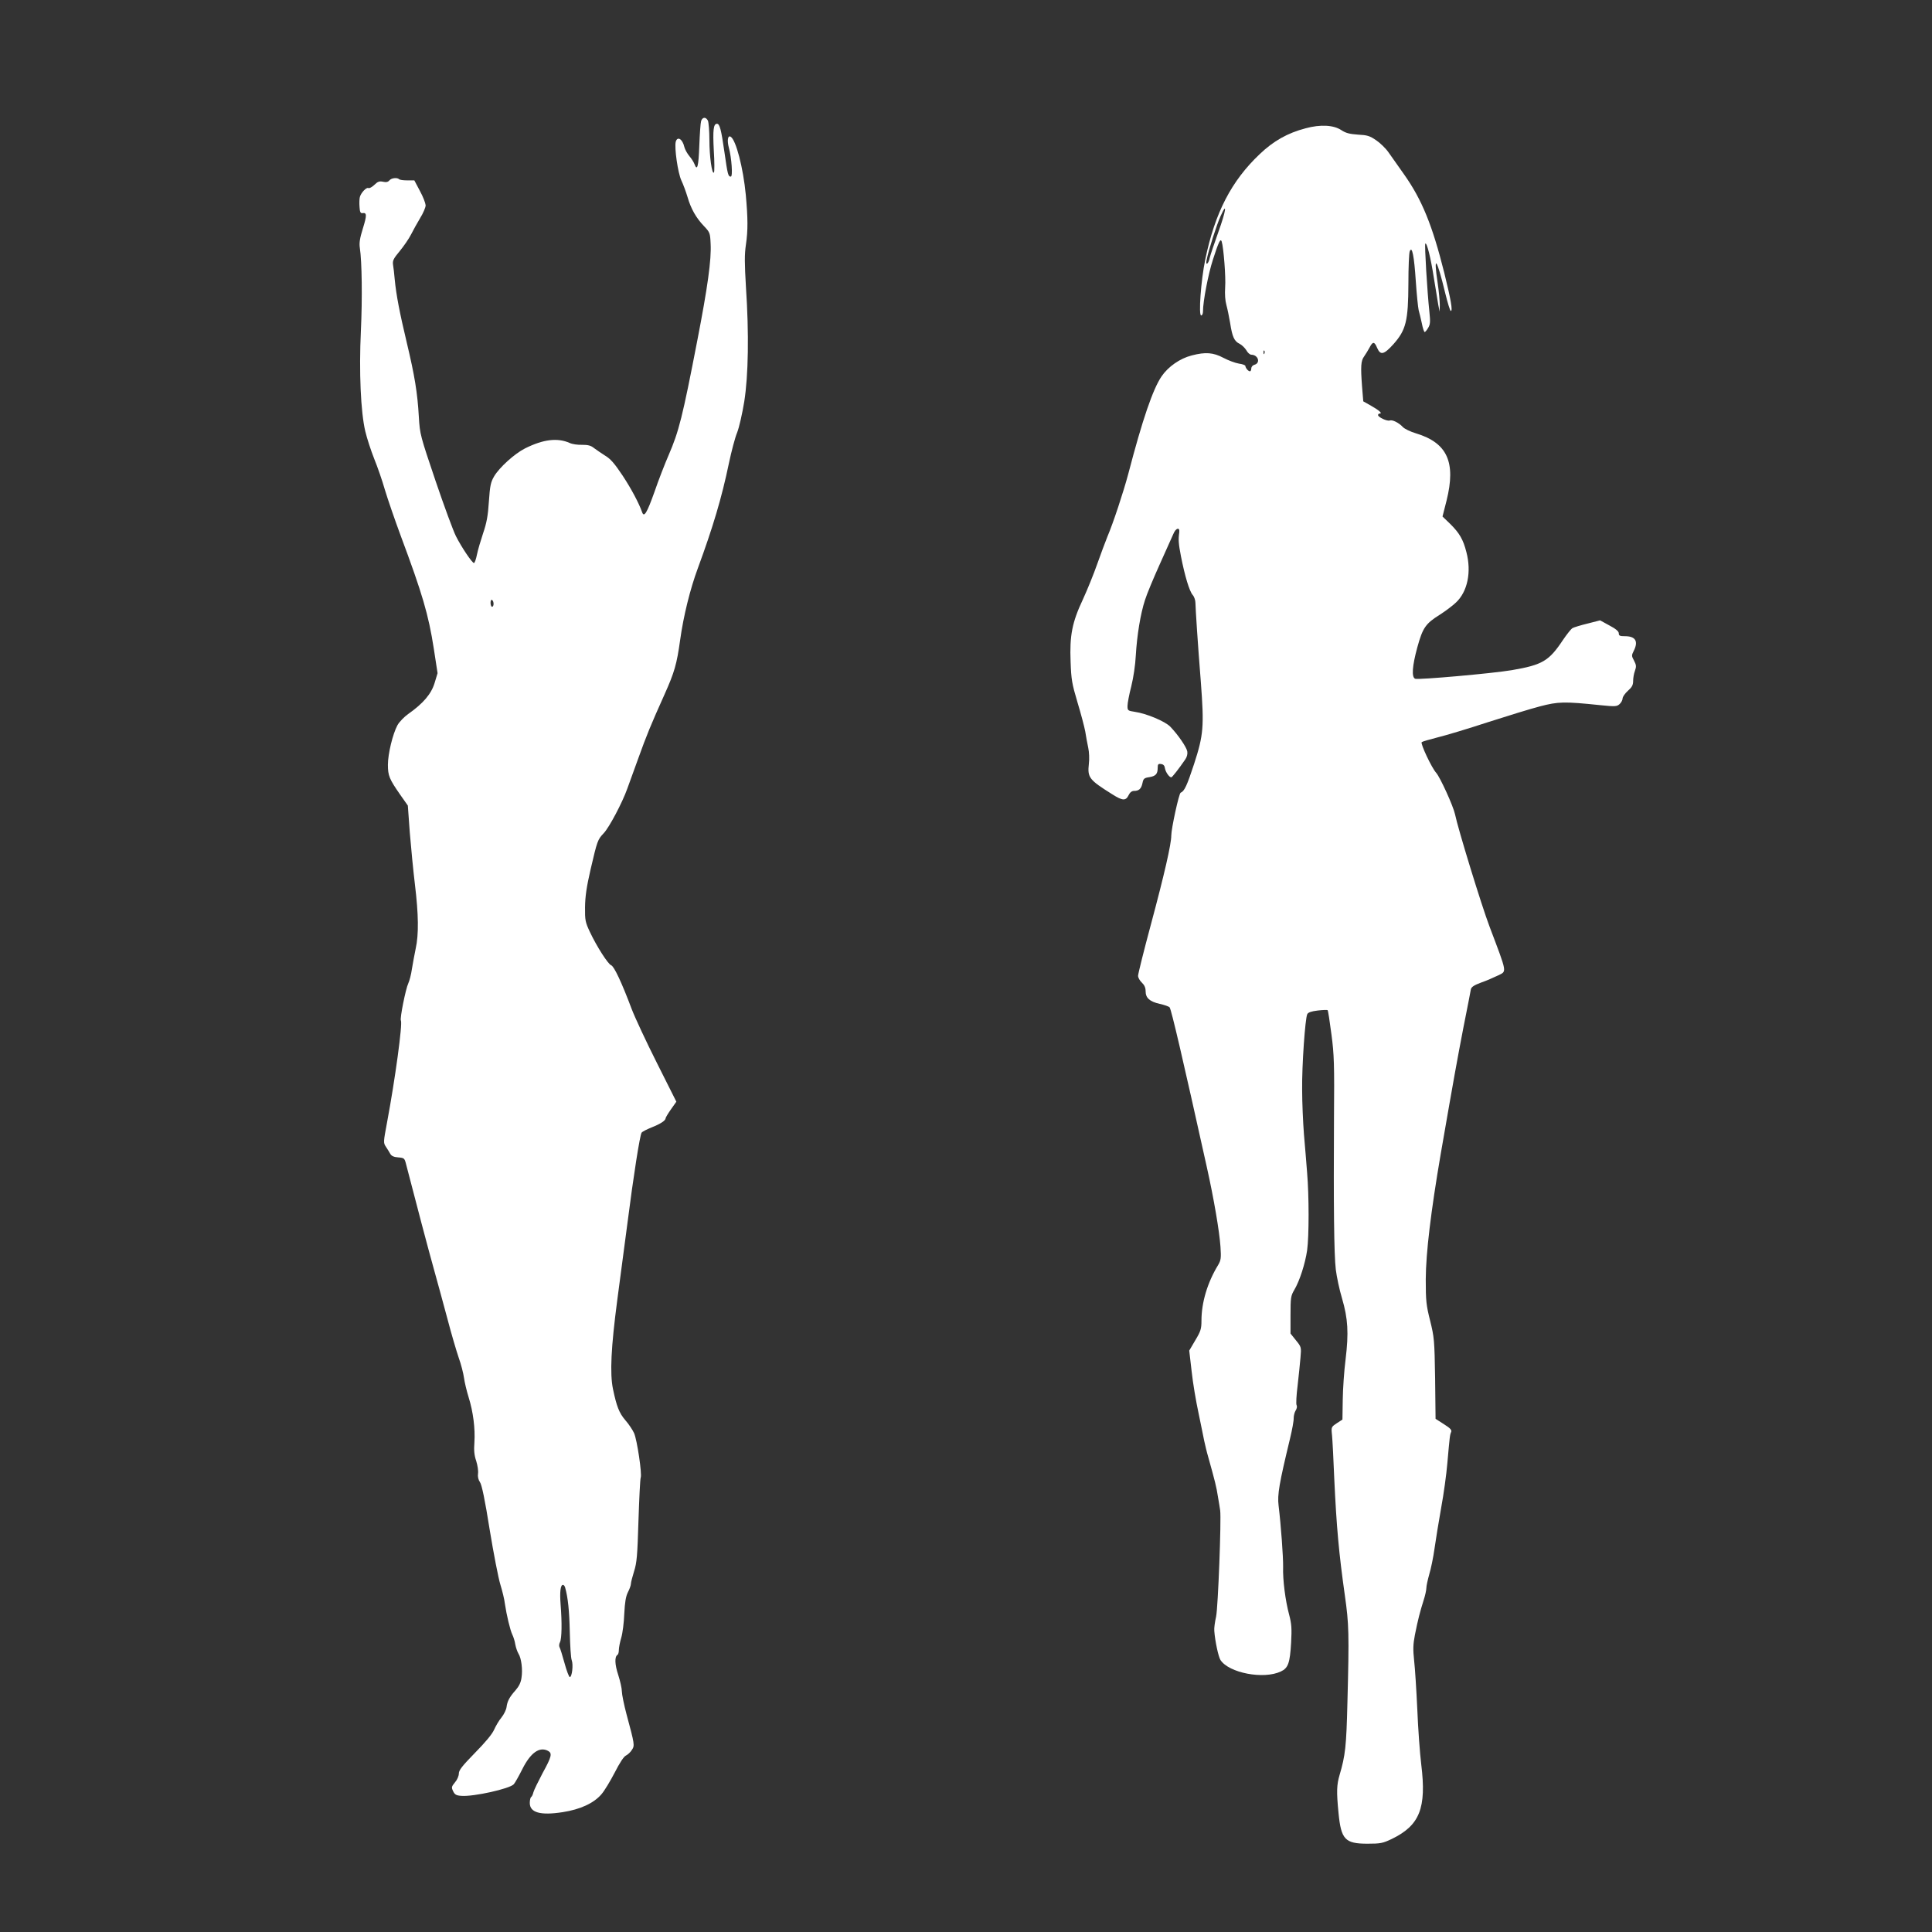
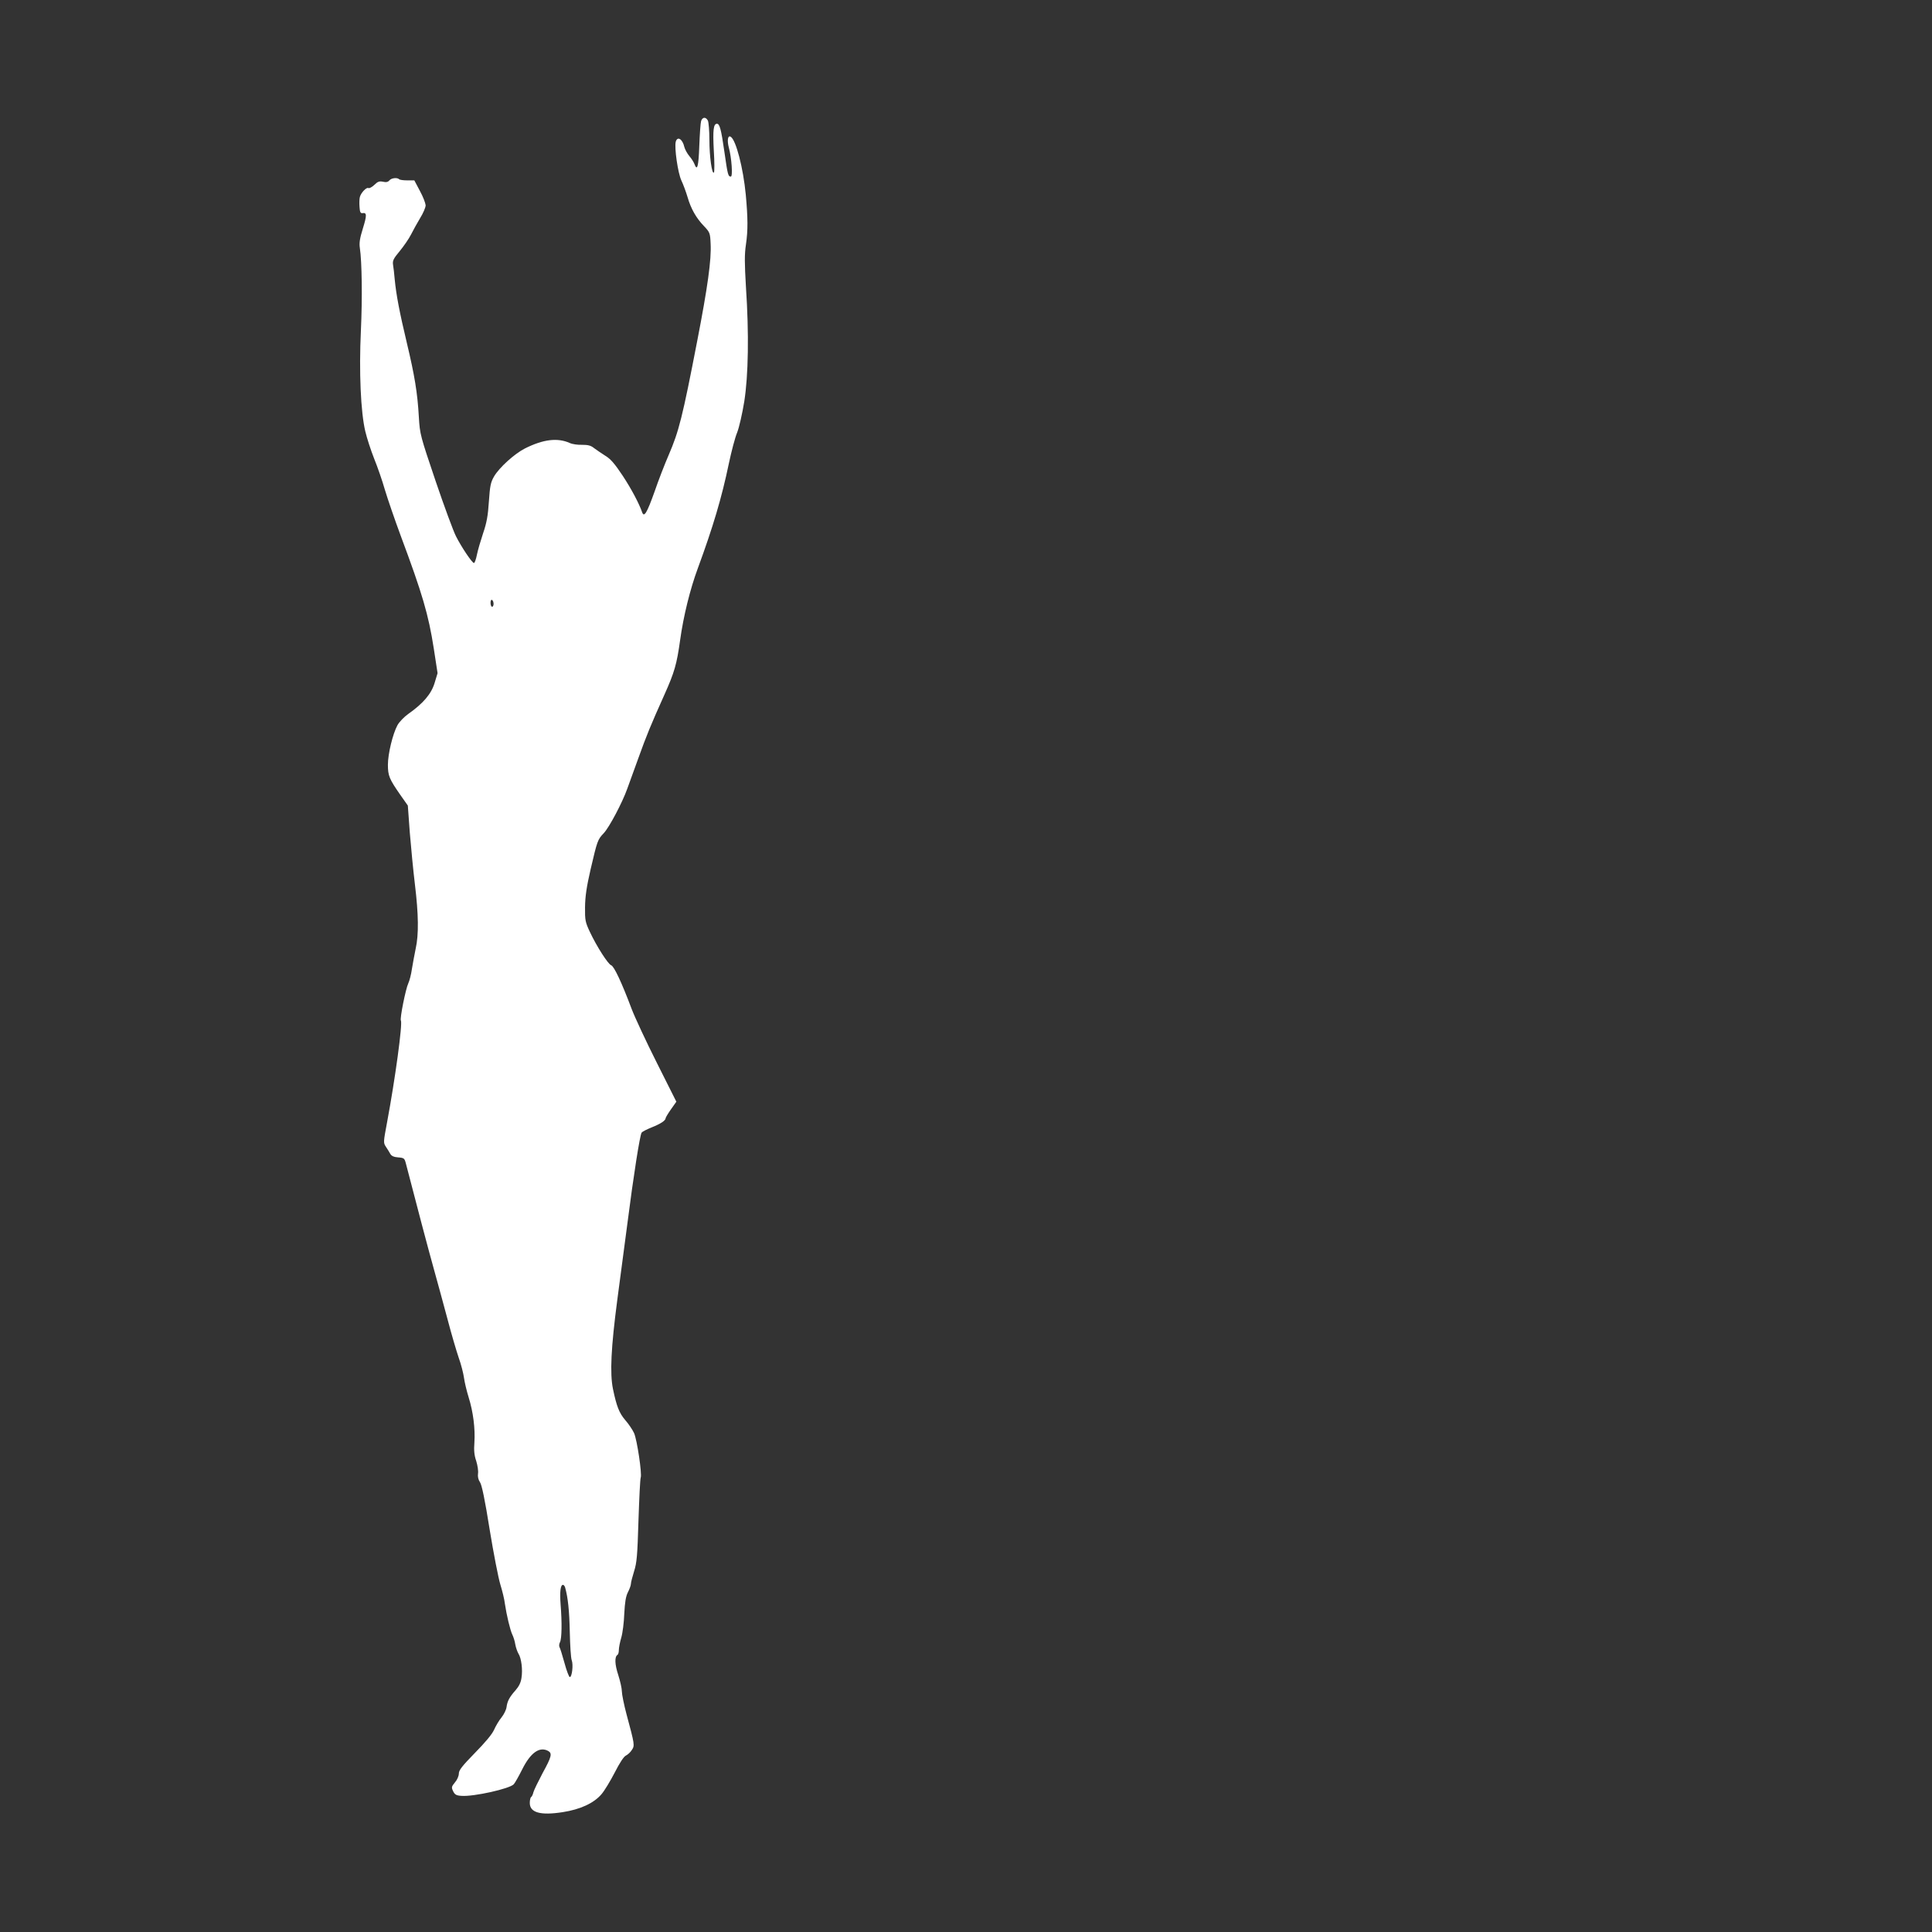
<svg xmlns="http://www.w3.org/2000/svg" version="1.0" width="1280pt" height="1280pt" viewBox="0 0 1280 1280" preserveAspectRatio="xMidYMid meet">
  <rect x="0" y="0" width="1280" height="1280" fill="#333333" stroke="none" />
  <g transform="translate(0,1280) scale(0.1,-0.1)" fill="#ffffff" stroke="none">
    <path d="M4645 11998 c-4 -13 -9 -87 -12 -165 -5 -138 -14 -169 -32 -120 -5 13 -20 37 -34 53 -14 17 -29 44 -33 60 -12 53 -46 74 -57 35 -10 -40 14 -206 37 -256 13 -27 31 -77 41 -110 22 -77 57 -139 109 -193 39 -41 41 -46 44 -116 6 -106 -20 -290 -88 -641 -99 -512 -122 -602 -190 -760 -24 -55 -67 -165 -94 -244 -50 -140 -69 -172 -82 -134 -20 57 -69 151 -129 242 -52 78 -79 110 -114 131 -25 16 -59 39 -75 51 -22 18 -41 22 -80 22 -28 -1 -64 4 -81 12 -81 36 -175 25 -297 -36 -69 -35 -170 -126 -205 -186 -22 -38 -27 -62 -34 -166 -6 -94 -15 -142 -38 -209 -16 -48 -35 -112 -41 -142 -6 -31 -15 -56 -20 -56 -12 0 -82 104 -119 177 -17 33 -78 198 -135 366 -102 302 -104 309 -111 424 -9 161 -28 275 -80 493 -47 197 -70 315 -80 420 -3 36 -8 79 -11 96 -4 27 3 41 44 90 27 33 61 82 75 110 14 28 42 78 61 110 20 32 36 70 36 84 -1 14 -17 57 -38 95 l-37 70 -47 0 c-25 0 -50 3 -54 8 -13 12 -51 8 -64 -8 -9 -11 -22 -14 -43 -9 -23 5 -35 1 -57 -21 -16 -15 -33 -24 -39 -21 -12 8 -50 -31 -57 -60 -3 -11 -4 -40 -2 -65 2 -35 7 -43 20 -41 29 5 29 -15 2 -102 -20 -64 -25 -96 -20 -128 14 -91 17 -336 7 -549 -13 -273 -1 -539 29 -666 11 -47 38 -129 59 -182 22 -54 54 -146 71 -206 18 -60 65 -197 105 -305 143 -383 184 -522 219 -747 l25 -163 -20 -66 c-22 -72 -76 -135 -174 -204 -27 -19 -60 -53 -72 -75 -31 -58 -63 -189 -63 -262 0 -72 9 -94 82 -199 l50 -71 13 -179 c8 -98 23 -253 34 -344 24 -198 26 -331 5 -425 -8 -38 -19 -99 -25 -135 -5 -36 -16 -78 -24 -95 -17 -35 -57 -234 -49 -246 12 -21 -38 -389 -92 -677 -24 -129 -25 -133 -7 -160 10 -15 23 -36 29 -47 8 -14 24 -21 52 -23 39 -3 42 -6 51 -40 64 -248 151 -578 186 -702 24 -85 64 -234 90 -330 25 -96 59 -211 74 -255 16 -44 31 -104 35 -133 4 -30 18 -88 31 -130 30 -96 44 -207 38 -299 -4 -51 -1 -85 12 -122 9 -29 15 -67 12 -84 -3 -20 2 -41 13 -57 12 -17 33 -117 64 -313 26 -159 58 -323 71 -365 13 -42 27 -99 30 -127 11 -75 35 -175 49 -204 7 -14 17 -44 20 -66 4 -22 14 -49 21 -61 19 -29 29 -106 20 -160 -4 -31 -17 -57 -39 -82 -41 -46 -55 -73 -60 -112 -2 -17 -17 -48 -33 -68 -17 -20 -39 -58 -50 -83 -13 -29 -59 -84 -127 -153 -84 -86 -106 -114 -106 -136 0 -16 -11 -42 -26 -59 -23 -28 -24 -33 -12 -58 11 -23 21 -29 56 -31 80 -6 319 47 346 77 8 9 33 53 56 99 55 110 114 152 171 122 29 -16 24 -38 -36 -147 -29 -55 -57 -112 -61 -127 -3 -14 -10 -29 -15 -32 -5 -3 -9 -21 -9 -39 0 -64 70 -84 218 -61 116 18 206 59 257 119 20 23 59 88 88 144 32 63 60 106 74 112 12 6 30 22 39 37 20 29 19 36 -35 236 -17 64 -31 133 -31 152 0 20 -11 68 -24 109 -23 69 -25 121 -5 133 5 3 9 17 9 32 0 15 7 52 16 82 9 30 18 102 20 159 4 76 10 114 24 142 11 21 20 46 20 56 0 10 10 47 21 83 18 56 22 103 29 335 5 149 11 277 15 286 9 25 -24 249 -44 294 -10 22 -36 61 -59 87 -40 47 -57 91 -81 206 -21 103 -13 273 29 592 22 168 52 392 66 499 41 322 84 594 95 607 5 7 35 22 67 35 58 23 92 45 92 61 0 4 16 31 35 58 l36 51 -129 257 c-71 141 -146 302 -167 357 -66 176 -117 284 -136 290 -20 7 -95 123 -141 221 -30 64 -33 77 -32 164 1 71 10 134 37 251 44 188 46 196 87 239 36 38 123 202 156 295 12 33 45 125 74 204 54 150 80 214 173 421 65 145 81 200 103 359 22 159 66 338 118 478 99 269 158 466 205 693 17 80 41 172 55 205 13 33 34 125 47 205 27 173 32 447 11 760 -9 154 -10 213 0 280 14 95 13 175 -1 330 -17 178 -65 363 -100 384 -19 12 -25 -25 -12 -73 18 -66 27 -191 13 -191 -18 0 -21 12 -43 166 -21 147 -31 184 -49 184 -23 0 -28 -41 -21 -175 5 -77 5 -144 1 -148 -13 -15 -30 106 -30 215 0 60 -5 118 -10 129 -14 26 -36 24 -45 -3z m-1375 -3199 c0 -10 -4 -19 -10 -19 -5 0 -10 12 -10 26 0 14 4 23 10 19 6 -3 10 -15 10 -26z m474 -6516 c19 -67 28 -155 31 -296 2 -89 7 -173 13 -187 11 -29 2 -111 -13 -111 -5 0 -21 41 -35 93 -14 51 -29 99 -33 105 -4 7 -3 22 3 33 12 23 14 129 4 252 -6 80 -1 128 16 128 5 0 11 -8 14 -17z" />
-     <path d="M8650 11950 c-119 -31 -213 -84 -304 -171 -188 -178 -297 -389 -361 -699 -29 -141 -45 -370 -27 -370 7 0 12 12 12 26 0 67 35 249 66 344 38 118 50 143 58 120 13 -42 28 -238 23 -302 -3 -47 0 -89 8 -118 7 -25 18 -79 25 -120 14 -91 27 -121 63 -138 14 -7 34 -26 44 -42 9 -17 24 -30 33 -30 47 -1 63 -56 20 -67 -11 -3 -20 -14 -20 -24 0 -11 -4 -19 -9 -19 -11 0 -29 22 -30 35 0 6 -20 13 -43 16 -24 4 -70 21 -102 38 -68 36 -119 40 -211 16 -78 -20 -155 -74 -199 -138 -58 -85 -127 -287 -221 -647 -32 -120 -100 -326 -138 -415 -13 -33 -44 -114 -67 -180 -23 -66 -66 -172 -95 -235 -72 -153 -89 -240 -82 -414 4 -117 9 -146 45 -267 23 -76 46 -163 52 -195 5 -33 14 -81 20 -109 6 -27 8 -75 4 -105 -10 -92 1 -106 156 -203 68 -43 89 -44 108 -4 8 17 21 27 35 27 33 0 48 14 56 51 6 30 11 35 45 40 43 7 56 21 56 62 0 24 4 28 23 25 15 -2 23 -11 25 -28 4 -24 28 -60 42 -60 6 0 49 55 93 119 11 16 16 36 13 53 -6 30 -62 111 -113 164 -36 36 -158 87 -235 98 -46 7 -48 9 -48 39 0 18 11 76 25 130 14 56 27 142 30 205 8 134 31 276 61 367 12 39 56 144 97 235 41 91 82 182 91 203 16 39 43 47 39 11 -7 -50 -5 -75 11 -159 26 -132 56 -232 78 -257 10 -11 18 -35 18 -52 1 -42 15 -264 36 -526 22 -294 18 -348 -45 -542 -47 -143 -64 -180 -89 -190 -11 -4 -62 -238 -62 -284 0 -56 -45 -254 -135 -589 -47 -175 -85 -327 -85 -340 0 -12 11 -32 25 -45 17 -16 25 -34 25 -57 0 -45 27 -69 94 -84 31 -7 60 -17 65 -23 12 -16 89 -348 246 -1056 48 -215 84 -429 91 -530 5 -75 3 -89 -15 -120 -72 -118 -111 -250 -111 -370 0 -54 -5 -70 -41 -130 l-40 -68 16 -138 c8 -76 29 -199 45 -273 15 -75 33 -158 38 -186 6 -27 17 -75 26 -105 47 -168 55 -201 65 -265 7 -38 13 -80 15 -92 8 -60 -14 -643 -27 -703 -8 -36 -14 -78 -12 -95 5 -68 27 -171 41 -193 56 -86 286 -130 400 -76 49 23 60 56 68 191 5 94 3 124 -13 185 -25 92 -43 232 -40 317 1 66 -14 273 -30 406 -9 73 4 146 76 445 14 58 25 118 24 135 0 16 6 39 13 50 8 12 11 27 6 36 -4 8 -1 66 7 129 7 63 16 147 19 185 6 69 6 71 -30 115 l-36 45 0 123 c0 114 2 127 25 166 36 61 72 174 85 262 13 93 13 360 0 514 -5 63 -14 178 -21 255 -6 77 -12 210 -12 295 -2 161 20 473 34 501 6 12 28 19 69 24 34 4 64 5 66 2 3 -3 14 -74 25 -159 18 -134 20 -202 17 -558 -3 -572 0 -901 12 -1001 6 -48 24 -134 41 -190 40 -136 45 -230 24 -404 -10 -77 -18 -198 -19 -270 l-2 -130 -37 -24 c-37 -25 -38 -25 -32 -80 3 -31 10 -162 15 -291 15 -319 30 -486 70 -770 27 -189 29 -252 17 -710 -7 -292 -14 -351 -52 -480 -19 -65 -21 -109 -7 -251 17 -176 43 -204 192 -204 86 0 101 3 160 31 186 90 232 204 196 495 -9 74 -21 238 -26 364 -6 127 -15 272 -21 323 -8 75 -7 107 5 170 20 101 34 154 57 227 11 33 19 71 19 84 0 14 9 54 19 90 11 36 27 113 35 171 8 58 28 179 44 270 17 91 35 224 41 295 16 182 17 188 25 207 6 13 -4 25 -47 52 l-56 36 -3 267 c-4 256 -6 273 -33 383 -26 103 -29 131 -29 275 1 175 34 449 99 829 91 525 108 617 150 836 26 129 48 244 50 256 4 16 22 27 67 44 35 12 85 34 112 47 60 30 64 8 -55 323 -54 142 -210 651 -229 745 -12 55 -98 244 -125 275 -30 33 -105 193 -96 203 4 4 52 18 107 32 54 13 203 58 331 100 128 41 283 89 345 105 122 32 161 33 401 8 98 -10 109 -9 127 7 11 10 20 27 20 37 0 11 16 34 35 51 27 24 35 38 35 66 0 19 5 49 12 67 10 28 9 38 -6 67 -17 31 -17 35 -2 65 32 63 12 97 -58 97 -34 0 -41 3 -41 19 0 13 -20 30 -62 52 l-62 34 -82 -21 c-46 -11 -91 -25 -100 -30 -10 -5 -38 -41 -64 -79 -93 -140 -136 -165 -339 -200 -131 -22 -618 -65 -640 -57 -25 10 -20 83 14 208 36 130 54 157 150 217 36 23 84 59 106 80 77 72 104 203 69 335 -21 83 -46 125 -105 184 l-53 51 27 106 c63 254 5 382 -203 445 -37 11 -76 30 -87 42 -26 28 -69 50 -87 43 -17 -6 -77 22 -77 36 0 6 5 10 11 10 20 0 -3 21 -56 51 l-53 30 -8 97 c-10 135 -8 172 14 201 10 14 26 41 36 59 21 41 32 40 50 -3 22 -51 45 -45 109 26 82 93 97 152 98 401 0 106 4 202 9 213 15 39 29 -29 40 -198 6 -89 15 -175 19 -192 5 -16 14 -56 21 -87 6 -32 15 -58 19 -58 3 0 14 12 23 28 14 23 15 40 8 107 -14 129 -33 445 -27 451 10 10 36 -93 57 -229 12 -73 25 -152 29 -177 l9 -45 1 45 c0 25 -6 90 -14 144 -30 199 -6 166 50 -66 16 -65 32 -118 37 -118 14 0 0 76 -43 251 -79 316 -148 486 -267 654 -39 55 -85 121 -103 146 -18 26 -55 62 -82 80 -42 29 -59 34 -120 37 -55 4 -80 10 -109 29 -52 35 -139 40 -238 13z m-578 -687 c-27 -76 -53 -153 -57 -170 -3 -18 -11 -36 -17 -39 -7 -4 -8 5 -3 27 12 62 66 231 92 288 45 100 36 35 -15 -106z m305 -805 c-3 -8 -6 -5 -6 6 -1 11 2 17 5 13 3 -3 4 -12 1 -19z" />
  </g>
</svg>